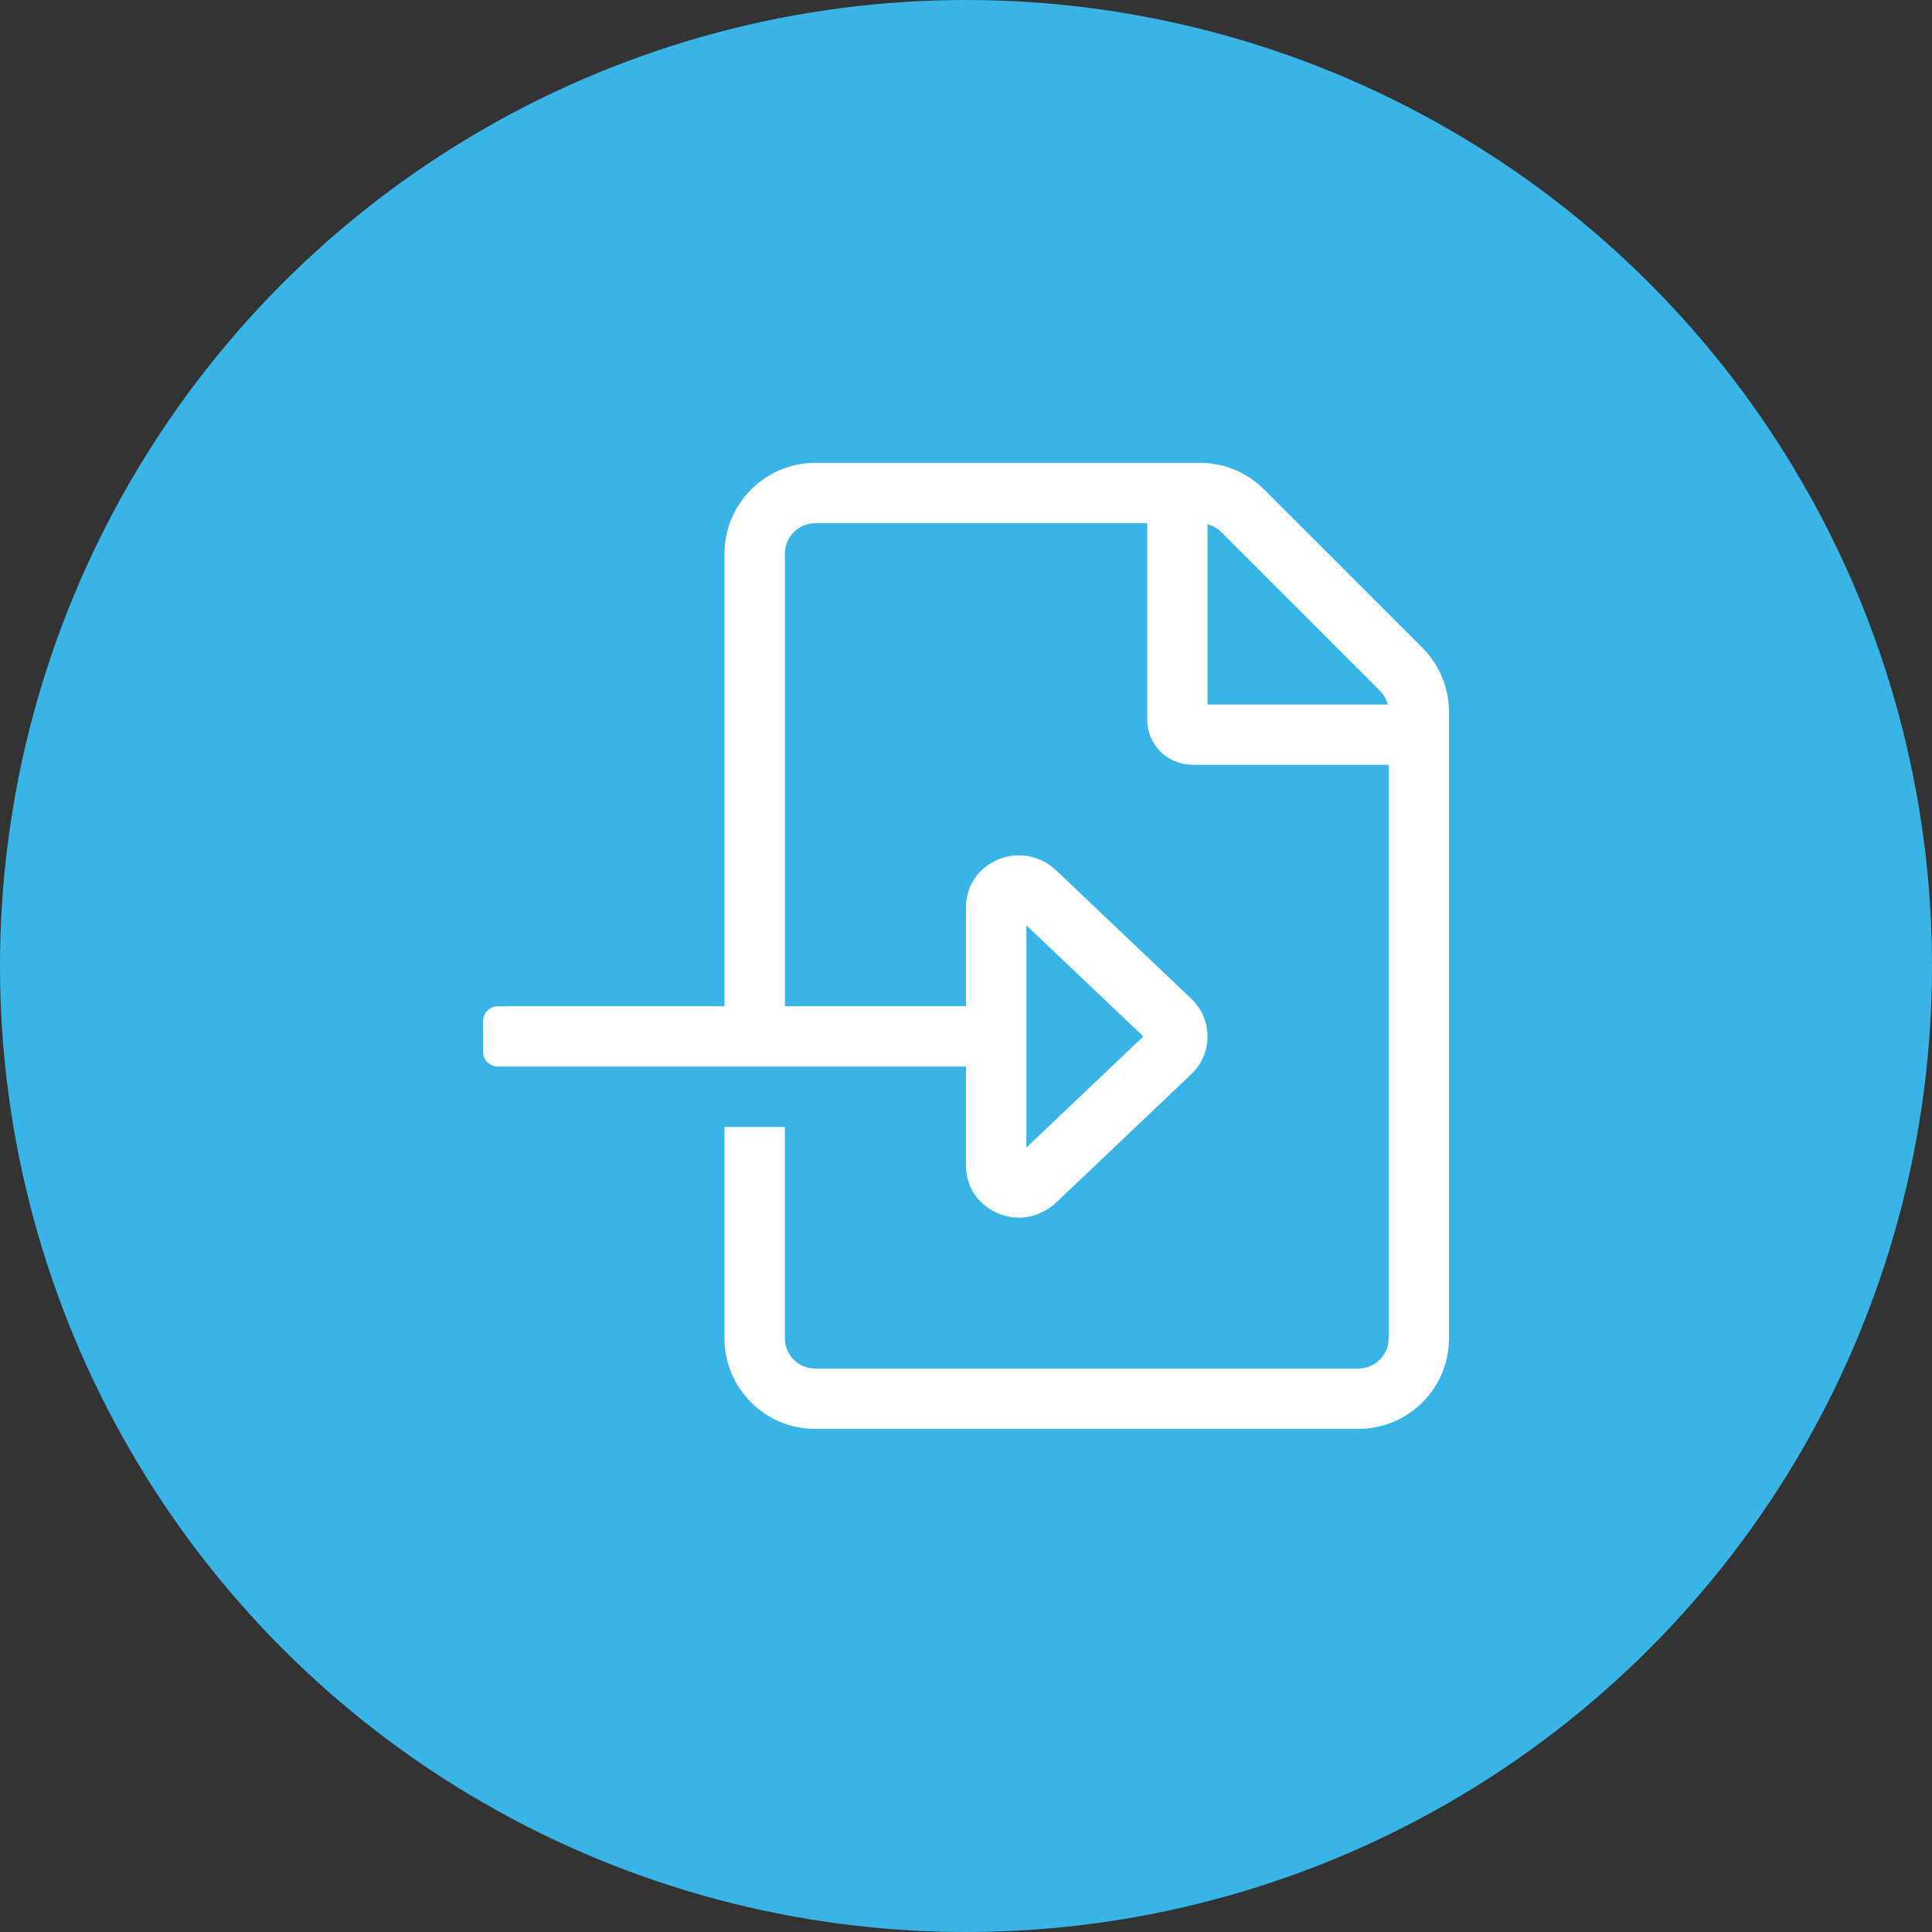
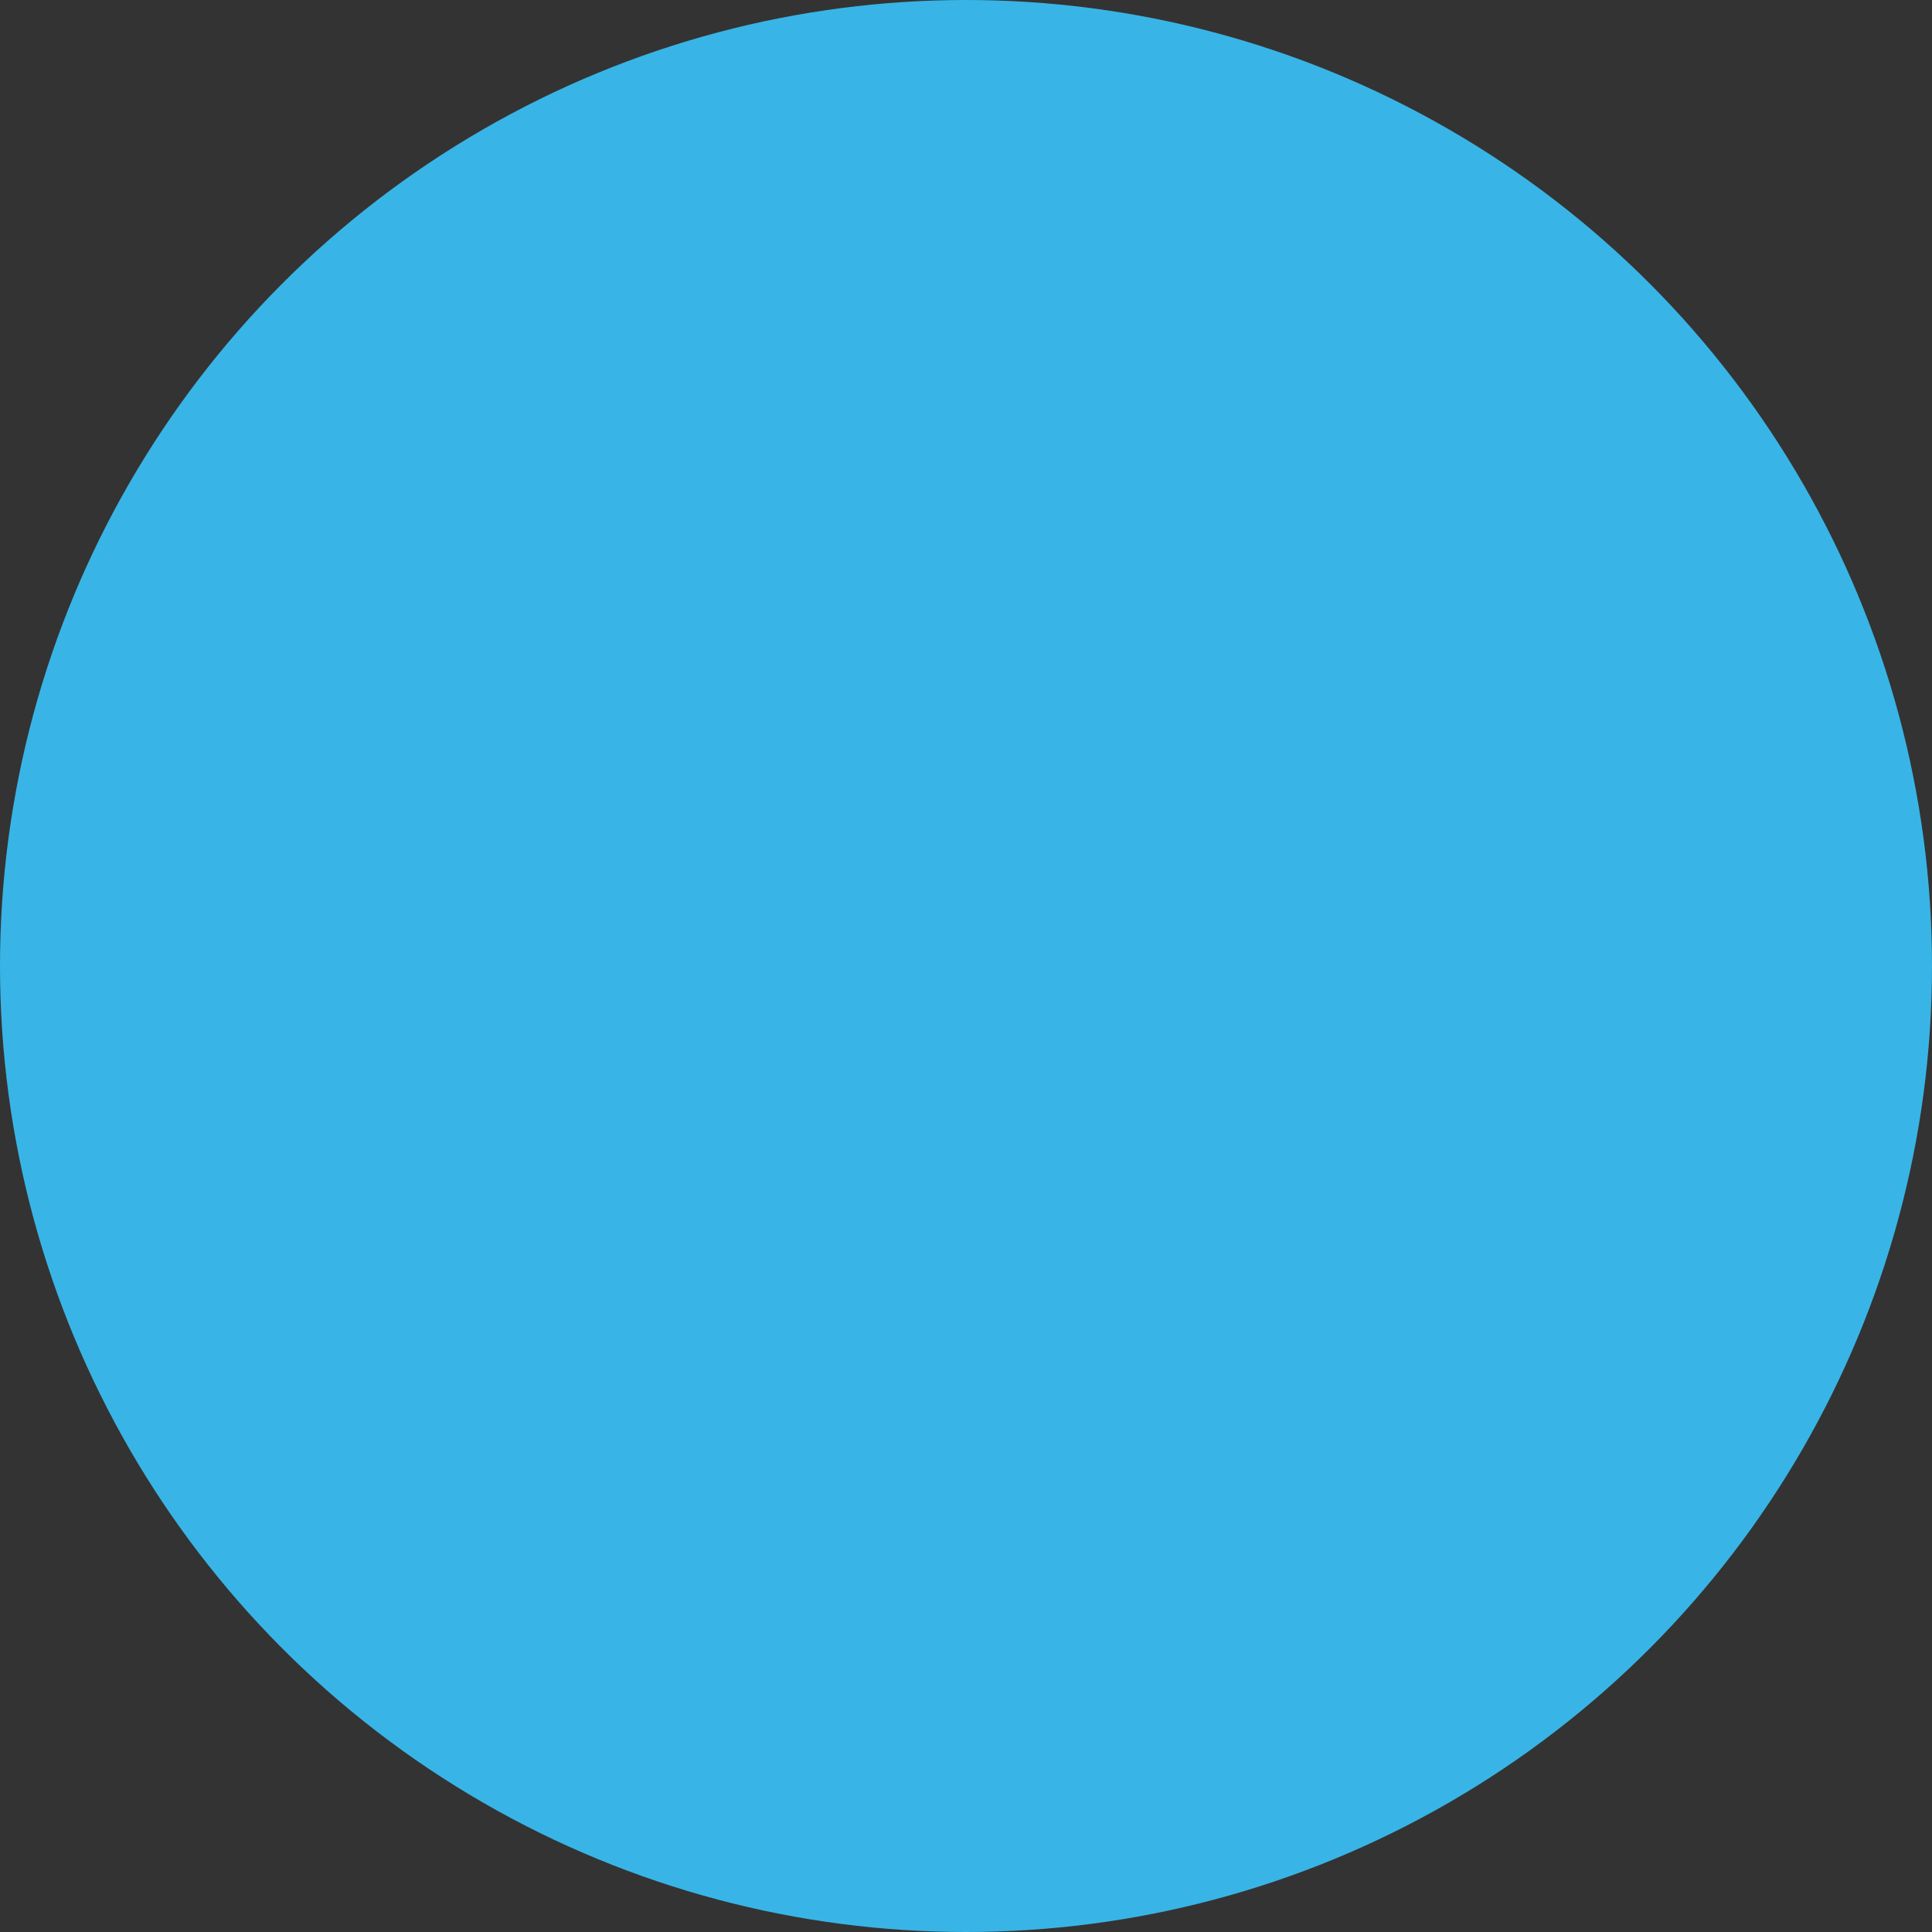
<svg xmlns="http://www.w3.org/2000/svg" width="96px" height="96px" viewBox="0 0 96 96" version="1.1">
  <rect x="0" y="0" width="96" height="96" fill="#333333" stroke="none" />
  <title>96E0185B-0634-4DA2-82B7-50E8565E2C99</title>
  <g id="Pipeline-Product-Pages" stroke="none" stroke-width="1" fill="none" fill-rule="evenodd">
    <g id="Email-Broadcast" transform="translate(-282, -1460)">
      <g id="Feature-Card-Copy" transform="translate(150, 1460)" />
      <g id="Flexibility" transform="translate(282, 1460)">
        <circle id="Oval-Copy" fill="#38B5E6" cx="48" cy="48" r="48" />
-         <path d="M67.501,71 C69.984,71 72,68.984 72,66.501 L72,35.372 C72,34.183 71.522,33.029 70.678,32.186 L62.814,24.322 C61.97,23.478 60.827,23 59.637,23 L40.499,23 C38.016,23.009 36,25.025 36,27.509 L36,50 L24.75,50 C24.336,50 24,50.336 24,50.75 L24,52.25 C24,52.664 24.336,53 24.75,53 L48,53 L48,57.938 C48,58.967 48.598,59.864 49.565,60.279 C50.964,60.883 52.085,60.128 52.46,59.773 L59.183,53.387 C59.71,52.888 60.001,52.217 60.001,51.501 C60.001,50.785 59.711,50.113 59.186,49.616 L52.457,43.226 C51.681,42.494 50.543,42.299 49.566,42.721 C48.599,43.136 48.001,44.032 48.001,45.062 L48.001,50 L39,50 L39,27.509 C39,26.684 39.675,26 40.5,26 L57.004,26 L57.004,35.757 C57.004,37.004 58.007,38 59.254,38 L69.002,38 L69.002,66.501 C69.002,67.326 68.327,68.001 67.502,68.001 L40.499,68.001 C39.674,68.001 38.999,67.326 38.999,66.501 L38.999,56 L36,56 L36,66.501 C36,68.984 38.016,71 40.499,71 L67.501,71 Z M68.954,35.007 L60.003,35.007 L60.003,26.055 C60.265,26.121 60.5,26.252 60.696,26.449 L68.56,34.313 C68.757,34.51 68.888,34.744 68.954,35.007 Z M51,57.02 L51,45.98 L56.812,51.5 L51,57.02 Z" id="" fill="#FFFFFF" fill-rule="nonzero" />
      </g>
    </g>
  </g>
</svg>